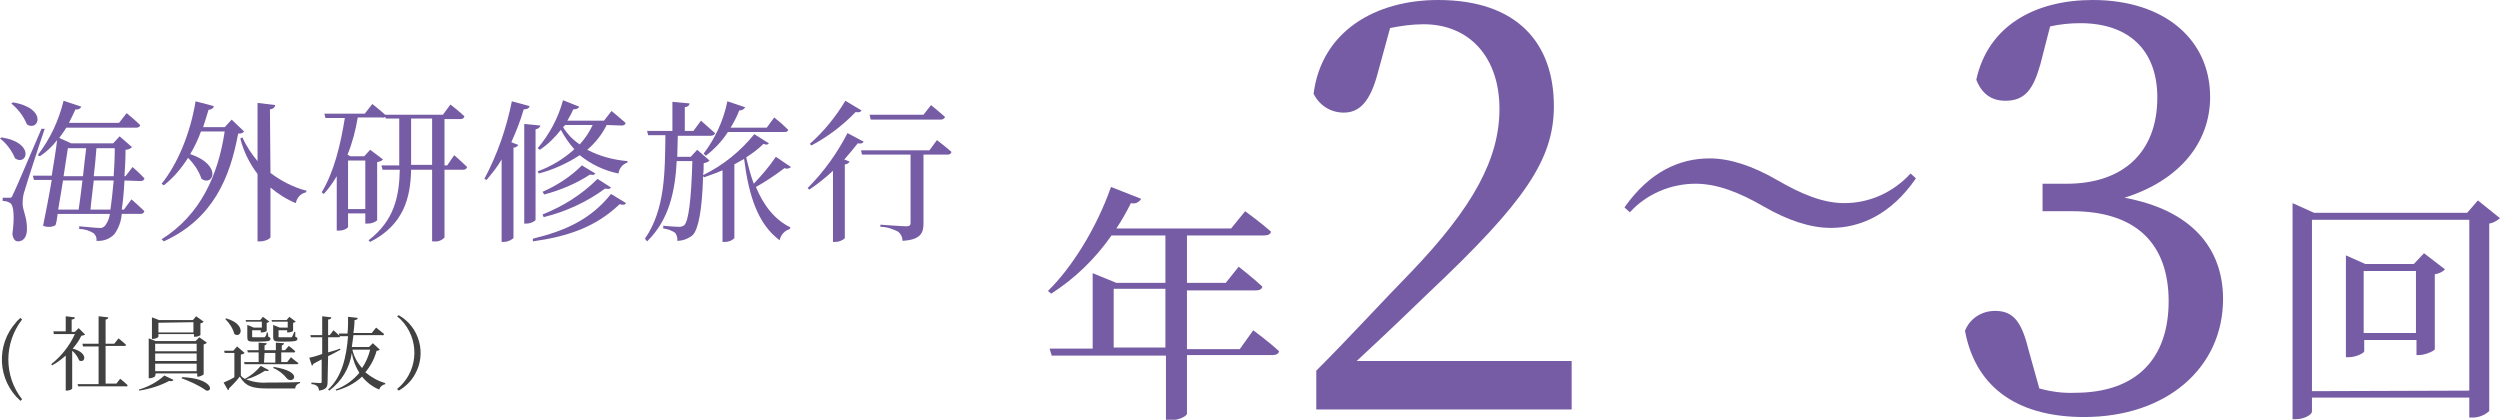
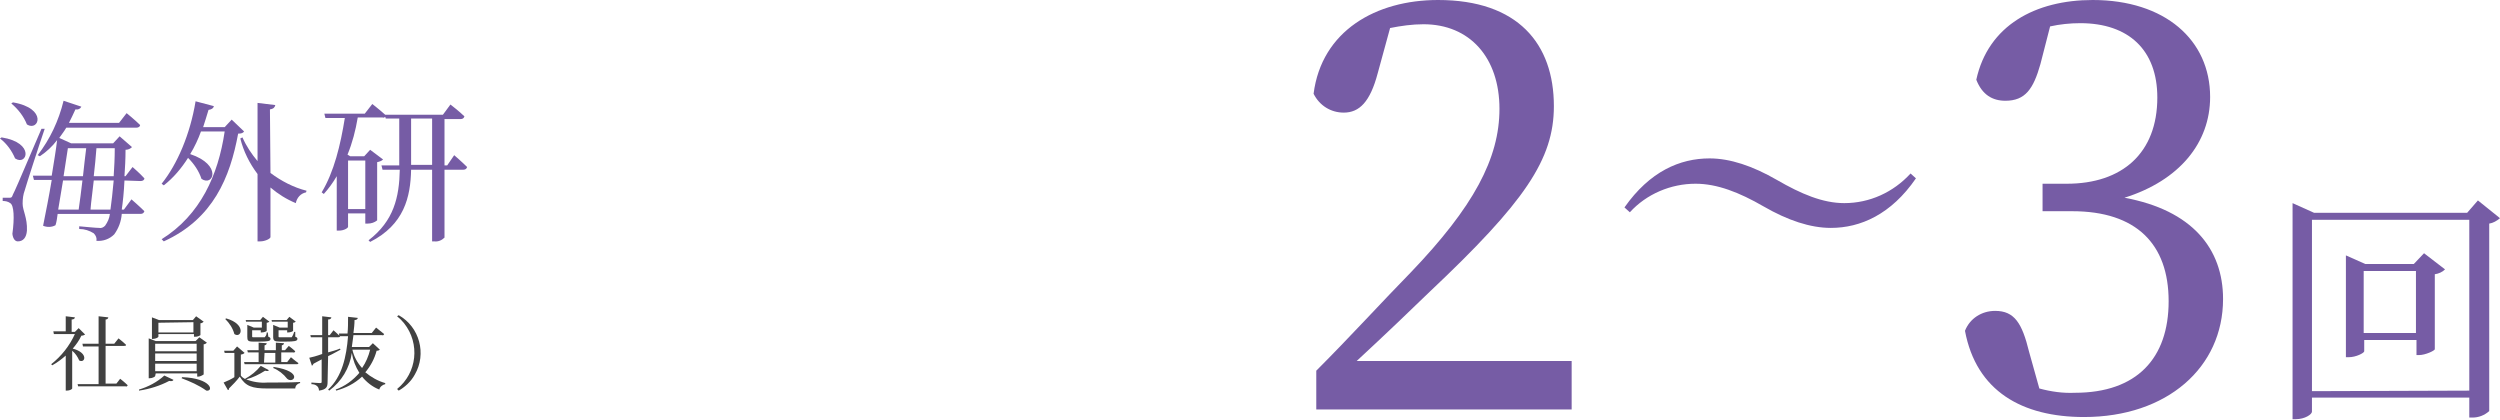
<svg xmlns="http://www.w3.org/2000/svg" version="1.1" id="レイヤー_1" x="0px" y="0px" viewBox="0 0 464 77.9" style="enable-background:new 0 0 464 77.9;" xml:space="preserve">
  <style type="text/css">
	.st0{fill:#765CA5;}
	.st1{fill:#414141;}
</style>
  <g id="レイヤー_2_1_">
    <g id="文字">
-       <path class="st0" d="M232.6,61.3c0,0,3,2.2,4.8,3.9c-0.1,0.5-0.6,0.7-1.2,0.7h-15.9v10.9c0,0.3-1.2,1.2-3.2,1.2h-0.7v-12h-21.2    l-0.4-1.3h8v-14l4.4,1.8h9.1v-8.8h-10c-3,4.3-6.8,8-11.2,10.8l-0.6-0.5c4.4-4.3,9-11.6,11.7-19.3l5.6,2.2c-0.4,0.7-1.2,1-1.9,0.8    c-0.8,1.6-1.7,3.2-2.7,4.7h21.3l2.6-3.2c0,0,2.9,2.1,4.8,3.8c-0.1,0.5-0.6,0.7-1.3,0.7h-14.3v8.8h7.2l2.4-3c0,0,2.7,2.1,4.4,3.7    c-0.1,0.5-0.6,0.7-1.2,0.7h-12.8v10.9h9.8L232.6,61.3z M216.3,64.5V53.6h-9.6v10.9H216.3z" />
      <path class="st0" d="M291.7,67.1V76h-47.4v-7.2c6.3-6.3,12.4-13,17.5-18.2c11.7-12.2,16.5-21.2,16.5-30.4    c0-9.5-5.5-15.7-14.1-15.7c-2.1,0-4.2,0.3-6.2,0.7l-2.3,8.4c-1.4,5.3-3.4,7.3-6.3,7.3c-2.4,0-4.5-1.3-5.6-3.5    C245.3,5.7,255.4,0,266.9,0c14.8,0,21.5,8.1,21.5,19.7c0,9.9-5.4,17.8-23.1,34.5c-3.3,3.2-8.2,7.9-13.5,12.8H291.7z" />
      <path class="st0" d="M314.7,34.1c-4.6,0-9.1,1.9-12.2,5.3l-1-0.9c4.7-6.7,10.3-9.1,15.8-9.1c3.8,0,8,1.4,12.5,4    c4.5,2.6,8.5,4.3,12.5,4.3c4.7,0,9.1-2,12.3-5.5l1,0.9c-4.6,6.7-10.3,9.2-15.8,9.2c-3.8,0-8-1.4-12.5-4S318.7,34.1,314.7,34.1z" />
      <path class="st0" d="M378.7,11.9c-1.3,4.6-2.8,6.8-6.5,6.8c-2.4,0-4.3-1.1-5.4-3.9C369,4.7,377.8,0,388.4,0    c13.4,0,21.8,7.4,21.8,18c0,8.5-5.7,15.5-15.9,18.7c12.5,2.3,18.3,9.4,18.3,18.8c0,12.7-10.4,21.9-25.8,21.9    c-11.5,0-20-4.8-22.1-16c0.9-2.3,3.1-3.7,5.6-3.7c3.6,0,5,2.3,6.3,7.6l1.9,6.8c2.2,0.6,4.4,0.9,6.6,0.8c11.5,0,17.4-6.4,17.4-17    s-6-16.7-17.9-16.7h-5.5v-5.1h4.5c10.3,0,16.8-5.7,16.8-16c0-8.8-5.3-13.8-14.3-13.8c-1.9,0-3.8,0.2-5.6,0.6L378.7,11.9z" />
      <path class="st0" d="M464,40.5c-0.6,0.5-1.3,0.9-2,1v34.8c-0.9,0.8-2,1.2-3.1,1.2h-0.6v-3.7h-29.2v2.6c0,0.5-1.3,1.4-3,1.4h-0.6    V37.7l4,1.8h28.4l2-2.3L464,40.5z M458.3,72.5V40.8h-29.2v31.8L458.3,72.5z M453.8,50c-0.5,0.5-1.2,0.8-1.9,0.9v13.9    c0,0.3-1.8,1.1-2.9,1.1h-0.5v-2.8h-9.7v2.1c0,0.3-1.5,1.1-2.9,1.1h-0.5V47.4l3.6,1.6h9l1.9-2L453.8,50z M448.4,61.8V50.3h-9.7    v11.5L448.4,61.8z" />
      <path class="st0" d="M0.3,25.5c6.3,1,4.7,5.4,2.5,3.9C2.2,28,1.3,26.7,0,25.7L0.3,25.5z M8.3,23.9c-1.2,3.5-3.3,10-3.7,11.4    c-0.3,0.8-0.4,1.6-0.4,2.5c0,1.3,0.9,2.6,0.8,5c-0.1,1.3-0.7,2-1.7,2c-0.5,0-0.9-0.5-1-1.4c0.4-2.9,0.3-5.3-0.4-5.7    c-0.4-0.3-0.9-0.4-1.4-0.4v-0.6h1.2c0.4,0,0.5,0,0.7-0.6c0.5-1,0.5-1,5.3-12.2L8.3,23.9z M2.4,19c6.5,1.1,4.8,5.5,2.6,4.1    c-0.6-1.5-1.6-2.8-2.9-3.9L2.4,19z M23.1,33.5c-0.1,2.2-0.3,4-0.5,5.4H23l1.4-1.9c0,0,1.5,1.3,2.4,2.2c-0.1,0.3-0.3,0.5-0.7,0.5    h-3.5c-0.1,1.4-0.6,2.7-1.4,3.8c-0.9,0.9-2.1,1.3-3.3,1.2c0.1-0.5-0.1-1-0.5-1.4c-0.8-0.5-1.7-0.8-2.7-0.8V42    c1.2,0.1,3.1,0.3,3.7,0.3c0.4,0.1,0.8-0.1,1.1-0.4c0.5-0.7,0.8-1.4,0.9-2.2h-9.7c-0.1,0.8-0.2,1.5-0.4,2.1    c-0.7,0.4-1.6,0.4-2.3,0.1c0.5-2.5,1.1-5.5,1.6-8.5H6.3l-0.2-0.8h3.5c0.4-2.5,0.8-4.8,1-6.6c-0.9,1.2-2,2.2-3.2,3L7,28.8    c2.3-3,3.9-6.4,4.8-10.1l3.3,1.1c-0.2,0.4-0.6,0.6-1.1,0.5c-0.4,0.9-0.8,1.7-1.2,2.5h9.3l1.4-1.8c0,0,1.6,1.3,2.5,2.2    c0,0.3-0.3,0.5-0.7,0.5h-13c-0.4,0.7-0.9,1.3-1.3,1.9l2.2,1H21l1.2-1.3l2.3,2c-0.3,0.3-0.7,0.5-1.2,0.5c0,1.8-0.1,3.4-0.2,4.9h0.2    l1.3-1.7c0,0,1.4,1.2,2.2,2.1c0,0.3-0.3,0.5-0.7,0.5L23.1,33.5z M11.7,33.5c-0.3,1.8-0.6,3.7-0.9,5.4h3.8c0.2-1.5,0.5-3.5,0.7-5.4    H11.7z M12.6,27.5c-0.2,1.4-0.5,3.2-0.8,5.2h3.6c0.2-1.8,0.4-3.7,0.6-5.2L12.6,27.5z M20.5,38.9c0.2-1.4,0.4-3.2,0.6-5.4h-3.7    c-0.2,2-0.5,3.9-0.6,5.4H20.5z M17.9,27.5c-0.1,1.5-0.3,3.4-0.5,5.2h3.7c0.1-1.6,0.2-3.3,0.2-5.2L17.9,27.5z" />
      <path class="st0" d="M45.3,24.4c-0.2,0.3-0.5,0.4-1.1,0.4c-1.5,8.1-4.6,15.8-13.8,20L30,44.4c7.2-4.5,10.5-11.9,11.7-20h-4.4    c-0.5,1.4-1.2,2.9-2,4.2c6,2,4.3,6.1,2.1,4.6c-0.5-1.5-1.4-2.8-2.5-3.9c-1.2,1.9-2.7,3.7-4.5,5.1l-0.4-0.3    c2.9-3.6,5.3-9.2,6.3-15.3l3.4,0.9c-0.1,0.4-0.4,0.6-1,0.7c-0.3,1.1-0.7,2.2-1,3.2h4l1.3-1.4L45.3,24.4z M50.2,32.1    c2,1.5,4.3,2.7,6.7,3.3l-0.1,0.3c-1,0.2-1.7,1-1.9,2c-1.7-0.7-3.3-1.7-4.7-2.9V44c0,0.3-1,0.8-1.9,0.8h-0.5V32.3    c-1.5-2-2.6-4.2-3.2-6.6l0.4-0.2c0.7,1.6,1.7,3.1,2.8,4.4V19.1l3.3,0.4c-0.1,0.4-0.3,0.7-1,0.8L50.2,32.1z" />
      <path class="st0" d="M84.3,28.8c0,0,1.5,1.3,2.4,2.2c-0.1,0.3-0.3,0.5-0.7,0.5h-3.5v12.6c-0.5,0.5-1.2,0.8-1.9,0.7h-0.4V31.5h-3.9    c-0.1,5.1-1.3,10.2-7.6,13.4l-0.3-0.3c4.7-3.6,5.7-8,5.8-13.1H71l-0.2-0.8h3.3V22h-2.5l-0.1-0.3c-0.2,0.1-0.3,0.2-0.5,0.1h-4.6    c-0.4,2.4-1,4.7-1.9,6.9L65,29h2.6l1.1-1.2l2.4,1.8c-0.3,0.3-0.7,0.4-1.1,0.5v10.8c-0.5,0.4-1.1,0.6-1.8,0.6h-0.4v-1.9h-3.2v2.5    c0,0.2-0.7,0.7-1.7,0.7h-0.4V32.7c-0.7,1.2-1.5,2.3-2.4,3.3l-0.4-0.3c2.3-3.8,3.5-8.8,4.3-13.8h-3.6l-0.2-0.8h7.5l1.4-1.8    c0,0,1.4,1.1,2.4,2h10.7l1.4-1.9c0,0,1.7,1.3,2.6,2.2c-0.1,0.3-0.3,0.5-0.7,0.5h-3v8.6H83L84.3,28.8z M64.6,29.8v9h3.2v-9    L64.6,29.8z M80.2,30.6V22h-3.9v8.6H80.2z" />
-       <path class="st0" d="M98.3,19.7c-0.1,0.4-0.5,0.6-1.1,0.6c-0.6,2.1-1.4,4.1-2.3,6.1l1.3,0.5c-0.2,0.3-0.5,0.5-0.9,0.5v16.8    c-0.5,0.4-1.1,0.7-1.8,0.7h-0.4V29.6c-0.8,1.4-1.8,2.6-2.8,3.8l-0.4-0.2c2.4-4.5,4.1-9.4,5.1-14.4L98.3,19.7z M99.4,40.8    c0,0.2-0.9,0.7-1.7,0.7h-0.4V23l3,0.3c-0.1,0.3-0.3,0.6-0.9,0.7V40.8z M98.9,44.3c5.8-1.4,10.7-3.5,14.5-8.3l2.8,1.7    c-0.2,0.3-0.5,0.4-1.2,0.2c-4.5,4.3-9.7,6-16.1,6.9L98.9,44.3z M112.6,23.2c-0.9,1.8-2.1,3.3-3.6,4.6c2.3,1.2,4.9,1.9,7.5,2.1    l-0.1,0.3c-0.9,0.3-1.5,1.1-1.6,2c-2.6-0.5-5.1-1.7-7.2-3.4c-2.3,1.5-4.9,2.7-7.6,3.4l-0.2-0.4c2.5-0.9,4.8-2.3,6.8-4.1    c-1-1.1-1.8-2.3-2.5-3.6c-1.1,1.4-2.4,2.7-3.9,3.7l-0.4-0.3c2.2-2.6,3.8-5.6,4.7-8.9l3,1.2c-0.1,0.3-0.5,0.5-1.1,0.5    c-0.3,0.7-0.7,1.4-1.1,2.1h6.8l1.4-1.8c0,0,1.6,1.3,2.6,2.2c0,0.3-0.3,0.5-0.7,0.5L112.6,23.2z M110.5,32.2    c-0.2,0.3-0.4,0.3-1,0.2c-2.6,1.7-5.5,2.9-8.5,3.7l-0.3-0.5c2.7-1.2,5.2-2.8,7.3-4.9L110.5,32.2z M100.7,39.8    c3.8-1.5,7.3-3.7,10.2-6.6l2.5,1.6c-0.2,0.3-0.4,0.3-1.1,0.2c-3.4,2.5-7.3,4.3-11.4,5.3L100.7,39.8z M104.5,23.6    c0.8,1.3,1.9,2.4,3.1,3.2c1-1.1,1.8-2.3,2.4-3.6h-5.1L104.5,23.6z" />
-       <path class="st0" d="M146.8,31c-0.3,0.3-0.8,0.4-1.2,0.2c-1.7,1.3-3.5,2.5-5.3,3.5c1.4,3.4,3.5,6.1,6.4,7.5l-0.1,0.3    c-1,0.3-1.7,1.1-1.9,2.1c-4-3-5.7-8.1-6.6-15.1c-0.6,0.3-1.2,0.7-1.8,1v13.7c-0.5,0.5-1.1,0.7-1.8,0.7h-0.4V31.6    c-1.1,0.5-2.3,0.9-3.4,1.3l-0.2-0.2c-0.2,6.5-0.9,9.8-1.9,10.9c-0.8,0.7-1.9,1.1-2.9,1.1c0.1-0.5-0.1-1.1-0.4-1.5    c-0.6-0.4-1.4-0.7-2.2-0.8v-0.5c0.9,0.1,2.5,0.2,3,0.2c0.3,0,0.7-0.1,0.9-0.3c0.8-0.8,1.3-4.7,1.5-11.9h-2.9    c-0.3,5.6-1.4,10.9-5.5,14.9l-0.4-0.5c3.8-5.5,3.7-12.5,3.8-19.2h-3.2l-0.2-0.8h4.7v-5.4l3.2,0.3c-0.1,0.4-0.3,0.6-0.9,0.7v4.4    h1.6l1.4-1.9c0,0,1.6,1.4,2.6,2.3c0,0.3-0.4,0.5-0.8,0.5h-6.1c0,1.3-0.1,2.6-0.1,3.9h2.5l1.2-1.3l2.3,2c-0.3,0.3-0.7,0.4-1.1,0.5    c0,0.8,0,1.5-0.1,2.2c3.7-1.8,6.9-4.4,9.5-7.6l2.7,1.7c-0.2,0.3-0.5,0.3-1,0.1c-1,1-2.1,1.8-3.2,2.5c0.4,1.7,0.8,3.3,1.4,4.9    c1.5-1.6,2.9-3.2,4.1-5L146.8,31z M130.6,28.5c2.2-2.9,3.7-6.2,4.4-9.7l3.3,1.1c-0.2,0.4-0.6,0.6-1.1,0.6c-0.4,1.1-1,2.2-1.6,3.2    h6.7l1.4-1.9c0.9,0.7,1.8,1.5,2.6,2.3c-0.1,0.3-0.3,0.4-0.7,0.4h-10.5c-1.1,1.7-2.5,3.2-4.1,4.4L130.6,28.5z" />
-       <path class="st0" d="M160.3,26.3c-0.2,0.3-0.4,0.4-1.1,0.3c-0.8,1-1.6,2-2.5,3l1,0.4c-0.2,0.3-0.5,0.5-0.9,0.5v13.7    c-0.5,0.5-1.2,0.7-1.8,0.7h-0.4V31.7c-1.4,1.3-2.9,2.5-4.4,3.5l-0.3-0.3c3-3,5.5-6.5,7.4-10.2L160.3,26.3z M159.9,20.5    c-0.2,0.3-0.4,0.4-1.1,0.3c-2.4,2.5-5.2,4.6-8.2,6.2l-0.3-0.3c2.6-2.3,4.8-5,6.6-8L159.9,20.5z M173.9,26c0,0,1.7,1.3,2.7,2.2    c-0.1,0.3-0.3,0.5-0.7,0.5h-4.5v12.8c0,1.7-0.5,3-3.9,3.2c0-0.7-0.3-1.3-0.8-1.7c-1-0.5-2.1-0.9-3.3-0.9v-0.4c0,0,4.1,0.3,4.8,0.3    c0.6,0,0.8-0.2,0.8-0.6V28.7h-9l-0.2-0.8h12.7L173.9,26z M161.6,22.2l-0.2-0.9h10l1.4-1.8c0,0,1.6,1.3,2.6,2.2    c-0.1,0.3-0.4,0.5-0.8,0.5L161.6,22.2z" />
-       <path class="st1" d="M4.1,74.1l-0.3,0.3C-0.5,70.6-0.8,64,3,59.8c0.2-0.3,0.5-0.5,0.8-0.8l0.3,0.3C0.7,63.7,0.7,69.8,4.1,74.1    L4.1,74.1z" />
      <path class="st1" d="M15.8,62.1c-0.2,0.1-0.4,0.2-0.7,0.2c-0.4,0.9-1,1.7-1.6,2.4c3,0.8,2.3,2.8,1.2,2.2c-0.3-0.7-0.7-1.3-1.3-1.8    v7c0,0.1-0.4,0.4-1,0.4h-0.2v-6.5c-0.8,0.7-1.6,1.3-2.5,1.8l-0.2-0.2c1.9-1.5,3.4-3.4,4.4-5.6H10l-0.1-0.5h2.3v-2.8l1.7,0.2    c0,0.2-0.2,0.4-0.6,0.4v2.3h0.6l0.7-0.7L15.8,62.1z M22.3,70.3c0,0,0.9,0.7,1.4,1.2c-0.1,0.2-0.2,0.3-0.4,0.2h-8.8l-0.1-0.4h3.9    v-7h-2.9l-0.1-0.5h3v-5.1l1.8,0.2c0,0.2-0.2,0.4-0.5,0.4v4.5h1.6l0.8-1c0,0,0.9,0.7,1.4,1.2c0,0.2-0.2,0.2-0.4,0.2h-3.4v7h2    L22.3,70.3z" />
      <path class="st1" d="M25.8,72.3c1.7-0.5,3.4-1.4,4.7-2.6l1.7,0.8c-0.1,0.2-0.3,0.3-0.8,0.2c-1.7,0.9-3.6,1.5-5.6,1.8L25.8,72.3z     M28.8,69.8c0,0.1-0.5,0.4-1,0.4h-0.2v-7.4l1.3,0.5h7.4l0.7-0.7l1.4,1c-0.2,0.2-0.4,0.3-0.6,0.3v5.6c-0.3,0.2-0.7,0.4-1,0.4h-0.2    v-0.6h-7.7L28.8,69.8z M29.4,62.5c0,0.1-0.5,0.4-1,0.4h-0.2v-4l1.3,0.5h6.3l0.6-0.7l1.4,1c-0.2,0.2-0.4,0.3-0.6,0.3v2.2    c-0.3,0.2-0.6,0.3-1,0.3h-0.2v-0.5h-6.6L29.4,62.5z M28.8,63.8v1.4h7.7v-1.4L28.8,63.8z M36.5,65.6h-7.7V67h7.7L36.5,65.6z     M36.5,68.9v-1.4h-7.7v1.4H36.5z M29.4,59.9v1.8h6.5v-1.9L29.4,59.9z M33.8,70c5.5,0.2,5.9,2.7,4.5,2.5c-1.4-1-3-1.7-4.6-2.3    L33.8,70z" />
      <path class="st1" d="M49.9,68.7c-0.1,0.2-0.3,0.2-0.7,0.1c-1.1,0.7-2.3,1.3-3.5,1.6c1.2,0.5,2.6,0.7,3.9,0.6c1.8,0,4.2,0,6.1-0.1    v0.2c-0.5,0.1-0.9,0.5-0.9,1h-5.2c-2.8,0-4-0.4-5.1-2.2c-0.6,0.8-1.3,1.5-2,2.2c0,0.1,0,0.3-0.2,0.3L41.5,71c0.7-0.3,1.4-0.6,2-1    v-4.5h-1.8l-0.1-0.4h1.7l0.7-0.8l1.4,1.2c-0.2,0.2-0.5,0.3-0.7,0.3v3.9c0.2,0.3,0.5,0.5,0.9,0.7l-0.1-0.1c1.1-0.6,2.1-1.4,2.9-2.4    L49.9,68.7z M42,59.1c3.8,1.1,2.8,3.8,1.5,2.9c-0.3-1.1-0.9-2-1.7-2.8L42,59.1z M54,66.3c0,0,0.8,0.7,1.4,1.1    c-0.1,0.2-0.2,0.2-0.4,0.2h-9.6l-0.1-0.4h2.7v-1.8H46l-0.1-0.4H48v-1.4l1.5,0.1c0,0.2-0.1,0.3-0.4,0.4v0.9h2.1v-1.4l1.5,0.1    c0,0.2-0.1,0.3-0.4,0.4v0.9h0.6l0.7-0.8c0,0,0.8,0.6,1.2,1c-0.1,0.2-0.2,0.3-0.4,0.2h-2.2v1.8h1.1L54,66.3z M45.7,59.8l-0.1-0.4    h2.7l0.5-0.6l1.2,0.9c-0.1,0.1-0.3,0.2-0.5,0.2v1.5c0,0.1-0.5,0.3-0.9,0.3h-0.2v-0.4h-1.6v1.1c0,0.2,0,0.2,0.4,0.2h1.8    c0.1,0,0.2,0,0.2-0.1c0.2-0.2,0.3-0.5,0.3-0.8h0.2l0.1,0.8c0.3,0.1,0.4,0.2,0.4,0.4c0,0.4-0.4,0.5-2.1,0.5h-1.1    c-1,0-1.1-0.2-1.1-0.9v-2.2l1.2,0.5h1.5v-1.1H45.7z M49,67.3h2.1v-1.8h-2L49,67.3z M50.5,59.8l-0.1-0.4h2.8l0.5-0.6l1.2,0.9    c-0.1,0.1-0.3,0.2-0.5,0.2v1.5c0,0.1-0.5,0.3-0.9,0.3h-0.2v-0.4h-1.6v1.1c0,0.2,0,0.2,0.4,0.2h1.9c0.1,0,0.2,0,0.2-0.1    c0.2-0.3,0.3-0.6,0.4-0.9h0.2v0.9c0.3,0.1,0.4,0.2,0.4,0.4c0,0.4-0.5,0.5-2.2,0.5h-1.1c-1,0-1.2-0.2-1.2-0.9v-2.2l1.2,0.5h1.5    v-1.1H50.5z M50.8,68.1c5.7,0.9,3.6,3.2,2.5,2.2c-0.7-0.9-1.6-1.6-2.6-2L50.8,68.1z" />
      <path class="st1" d="M60.8,70.9c0,0.9-0.2,1.4-1.6,1.6c0-0.3-0.1-0.6-0.3-0.8c-0.3-0.3-0.7-0.4-1.1-0.4V71c0,0,1.3,0.1,1.6,0.1    s0.3-0.1,0.3-0.3v-4.1c-0.5,0.3-1,0.5-1.5,0.8c-0.1,0.2-0.2,0.3-0.3,0.4l-0.5-1.5c0.5-0.1,1.3-0.3,2.4-0.7v-3.1h-2.1l-0.1-0.4h2.2    v-3.5l1.7,0.2c0,0.2-0.2,0.4-0.6,0.4v2.9h0.3l0.7-0.9c0,0,0.8,0.7,1.2,1.1c0,0.2-0.2,0.2-0.4,0.2h-1.8v2.8    c0.7-0.2,1.5-0.4,2.2-0.7l0.1,0.2c-0.6,0.3-1.4,0.8-2.3,1.2L60.8,70.9z M70.5,64.9c-0.1,0.1-0.3,0.2-0.6,0.2    c-0.4,1.5-1.1,2.8-2.1,4c1.1,0.9,2.3,1.6,3.7,2v0.2c-0.5,0.1-1,0.5-1.1,1c-1.3-0.5-2.4-1.4-3.2-2.4c-1.4,1.3-3,2.1-4.8,2.6    l-0.1-0.2c1.7-0.6,3.2-1.7,4.4-3.1c-0.7-1.1-1.2-2.4-1.4-3.7c-0.4,2.8-1.9,5.3-4.2,7l-0.2-0.2c2.6-2.4,3.4-6.1,3.7-9.9H63    l-0.1-0.5h1.6c0.1-1,0.1-2,0.1-3.1l1.8,0.2c0,0.2-0.2,0.4-0.6,0.4c0,0.8-0.1,1.6-0.2,2.4h3.4l0.8-1c0,0,0.9,0.7,1.5,1.2    c-0.1,0.2-0.2,0.3-0.4,0.2h-5.3c-0.1,0.8-0.2,1.5-0.3,2.2h3.2l0.7-0.7L70.5,64.9z M65.4,64.9c0.3,1.3,0.9,2.4,1.8,3.4    c0.7-1,1.2-2.2,1.5-3.4H65.4z" />
      <path class="st1" d="M74,58.5c3.9,2.2,5.2,7.2,3,11c-0.7,1.3-1.8,2.3-3,3l-0.3-0.3c3.7-3,4.3-8.4,1.3-12.2    c-0.4-0.5-0.8-0.9-1.3-1.3L74,58.5z" />
    </g>
  </g>
</svg>